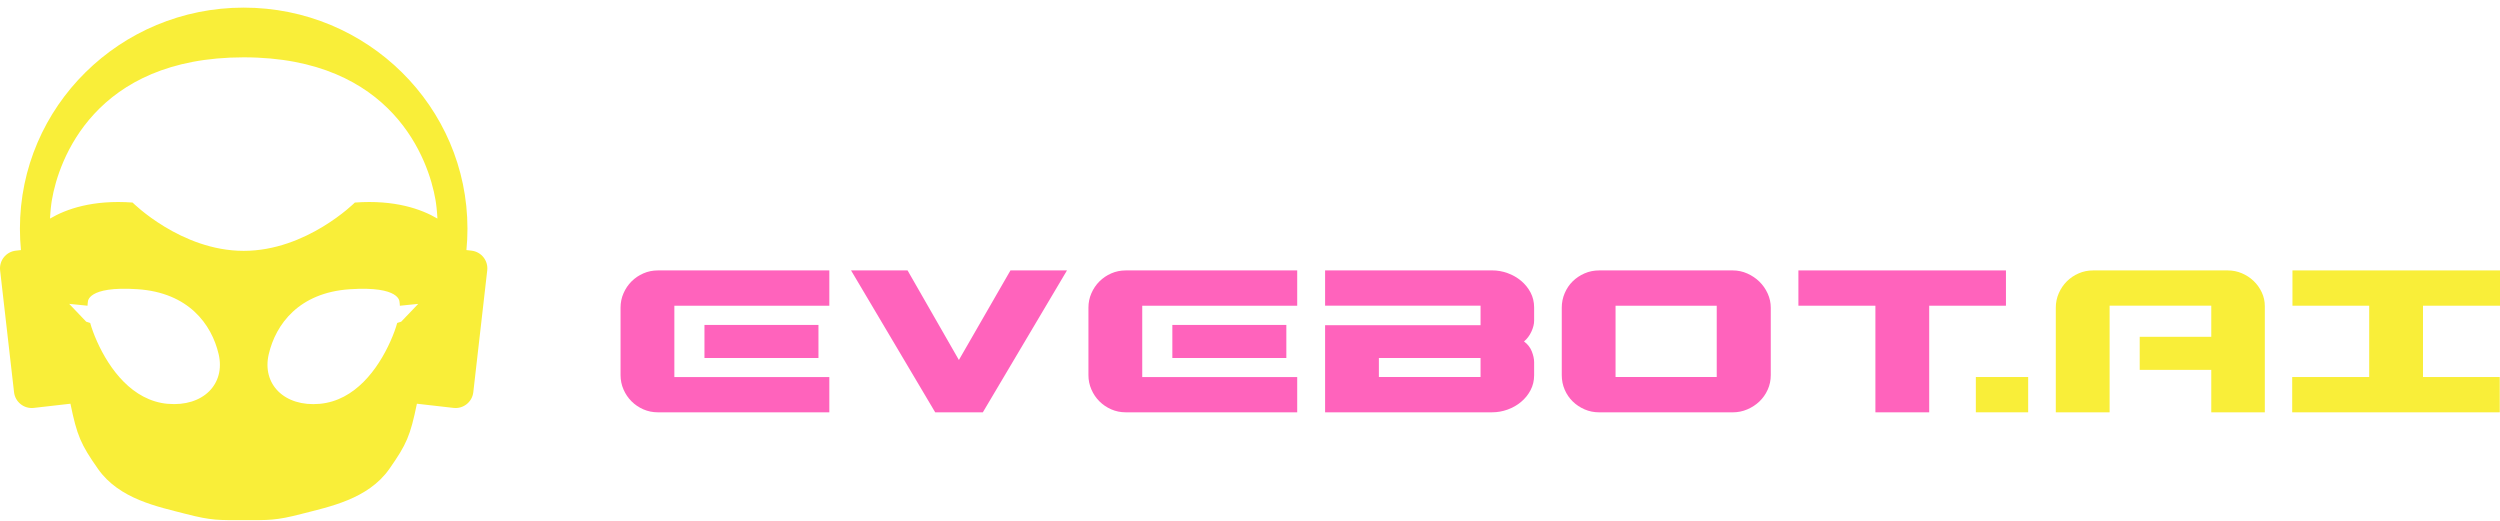
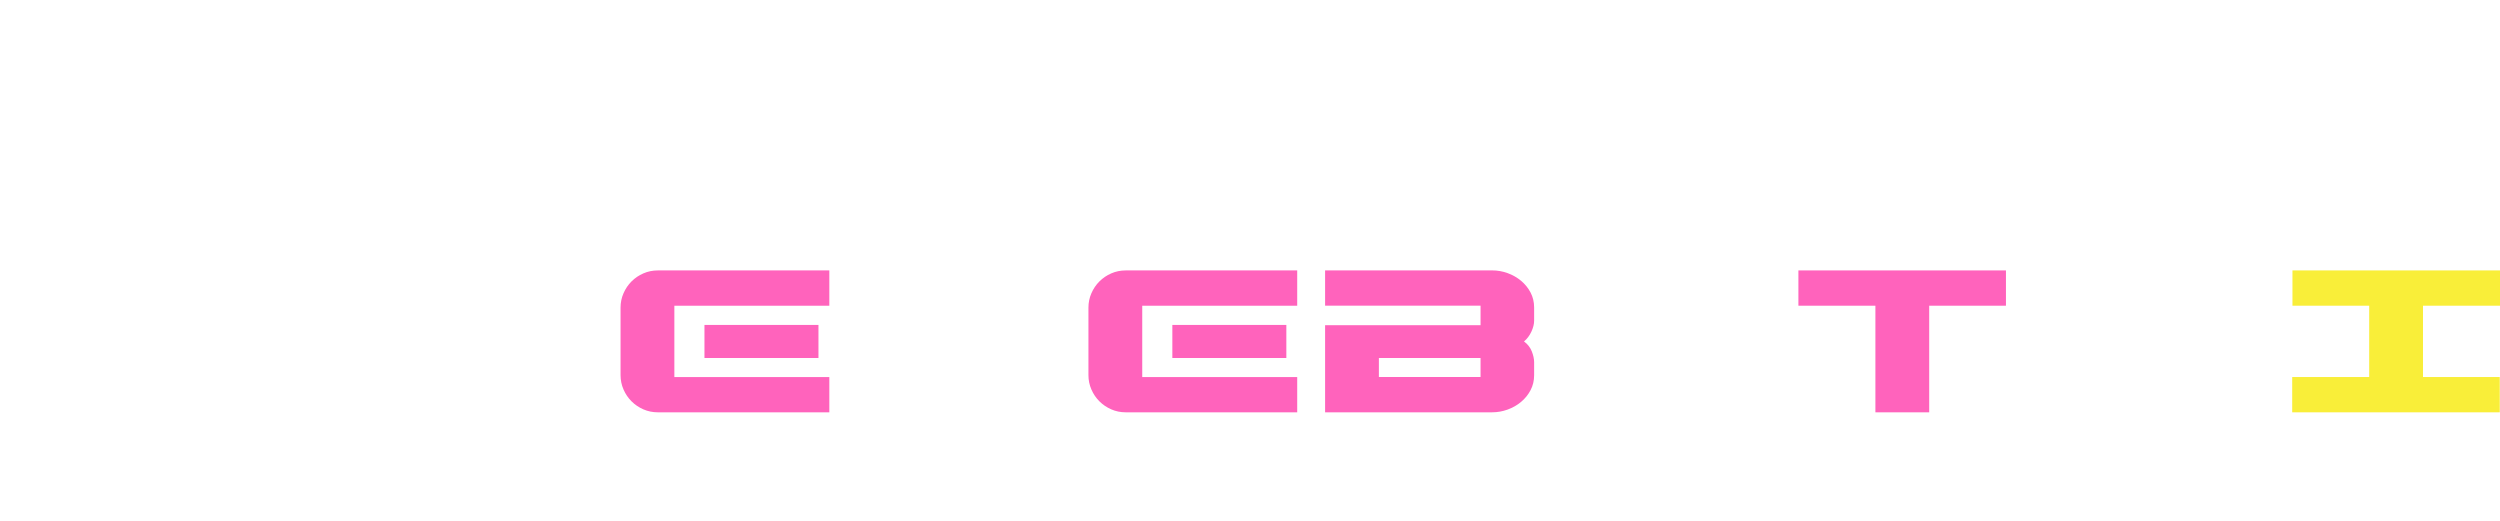
<svg xmlns="http://www.w3.org/2000/svg" width="240" height="50" viewBox="0 0 240 50" fill="none">
  <path d="M79.615 36.194V39.582H63.15C62.66 39.582 62.198 39.488 61.764 39.298C61.329 39.108 60.951 38.852 60.627 38.528C60.304 38.205 60.046 37.826 59.858 37.391C59.667 36.957 59.573 36.494 59.573 36.005V29.537C59.573 29.047 59.667 28.586 59.858 28.152C60.048 27.718 60.304 27.338 60.627 27.015C60.951 26.691 61.329 26.434 61.764 26.245C62.198 26.055 62.661 25.961 63.15 25.961H79.615V29.349H64.738V36.196H79.615V36.194ZM67.628 34.37V31.196H78.572V34.37H67.628Z" fill="#FF63BC" />
-   <path d="M102.43 25.96L94.352 39.583H89.779L81.701 25.96H87.126L92.054 34.559L97.004 25.96H102.43Z" fill="#FF63BC" />
  <path d="M124.532 36.194V39.582H108.067C107.577 39.582 107.115 39.488 106.681 39.298C106.246 39.108 105.868 38.852 105.544 38.528C105.221 38.205 104.963 37.826 104.775 37.391C104.584 36.957 104.49 36.494 104.49 36.005V29.537C104.49 29.047 104.584 28.586 104.775 28.152C104.965 27.718 105.221 27.338 105.544 27.015C105.868 26.691 106.246 26.434 106.681 26.245C107.115 26.055 107.578 25.961 108.067 25.961H124.532V29.349H109.655V36.196H124.532V36.194ZM112.545 34.37V31.196H123.489V34.37H112.545Z" fill="#FF63BC" />
  <path d="M142.133 31.218V29.346H127.209V25.958H143.247C143.753 25.958 144.246 26.044 144.728 26.219C145.21 26.393 145.641 26.638 146.019 26.954C146.398 27.27 146.703 27.645 146.932 28.078C147.161 28.514 147.276 28.991 147.276 29.512V30.791C147.276 31.107 147.19 31.454 147.015 31.834C146.841 32.212 146.604 32.53 146.305 32.781C146.652 33.034 146.9 33.35 147.051 33.728C147.2 34.107 147.276 34.455 147.276 34.771V36.026C147.276 36.548 147.161 37.025 146.932 37.46C146.703 37.895 146.399 38.269 146.019 38.585C145.641 38.901 145.21 39.145 144.728 39.32C144.246 39.494 143.753 39.581 143.247 39.581H127.209V31.218H142.133ZM132.373 36.193H142.133V34.369H132.373V36.193Z" fill="#FF63BC" />
-   <path d="M166.346 25.96C166.836 25.96 167.301 26.059 167.743 26.257C168.185 26.455 168.573 26.715 168.904 27.039C169.236 27.363 169.499 27.743 169.697 28.176C169.895 28.611 169.994 29.065 169.994 29.538V36.006C169.994 36.512 169.895 36.981 169.697 37.415C169.499 37.85 169.236 38.224 168.904 38.541C168.573 38.857 168.185 39.11 167.743 39.3C167.301 39.49 166.836 39.584 166.346 39.584H153.529C153.023 39.584 152.553 39.49 152.12 39.3C151.685 39.11 151.306 38.858 150.983 38.541C150.659 38.225 150.401 37.85 150.213 37.415C150.023 36.981 149.929 36.51 149.929 36.006V29.538C149.929 29.048 150.023 28.583 150.213 28.14C150.403 27.699 150.659 27.319 150.983 27.003C151.306 26.687 151.685 26.434 152.12 26.244C152.553 26.054 153.025 25.96 153.529 25.96H166.346ZM164.806 29.348H155.093V36.195H164.806V29.348Z" fill="#FF63BC" />
  <path d="M192.571 29.348H185.203V39.583H180.039V29.348H172.647V25.96H192.571V29.348Z" fill="#FF63BC" />
-   <path d="M189.681 39.582V36.194H194.704V39.582H189.681Z" fill="#F9EE39" />
-   <path d="M212.282 29.347H202.522V39.582H197.357V29.537C197.357 29.047 197.452 28.586 197.642 28.152C197.832 27.718 198.088 27.338 198.411 27.015C198.735 26.691 199.113 26.434 199.548 26.245C199.982 26.055 200.445 25.961 200.934 25.961H213.868C214.343 25.961 214.792 26.052 215.219 26.233C215.646 26.415 216.02 26.66 216.344 26.968C216.667 27.276 216.928 27.64 217.126 28.058C217.324 28.477 217.423 28.923 217.423 29.396V39.584H212.282V35.509H205.412V32.335H212.282V29.351V29.347Z" fill="#F9EE39" />
  <path d="M220.052 36.195H227.444V29.348H220.076V25.96H240V29.348H232.608V36.195H239.976V39.583H220.052V36.195Z" fill="#F9EE39" />
-   <path d="M45.272 24.064L44.777 24.007C44.843 23.331 44.876 22.647 44.876 21.954C44.876 10.233 35.259 0.732 23.394 0.732C11.529 0.732 1.912 10.233 1.912 21.954C1.912 22.647 1.945 23.331 2.011 24.007L1.517 24.064C0.578 24.17 -0.096 25.018 0.011 25.958L1.348 37.653C1.455 38.592 2.304 39.266 3.242 39.159L6.762 38.757C7.397 41.837 7.75 42.65 9.41 45.017C11.454 47.93 15.193 48.648 17.782 49.322C20.37 49.996 21.022 49.931 23.392 49.931C25.763 49.931 26.416 49.996 29.003 49.322C31.591 48.648 35.331 47.93 37.375 45.017C39.035 42.65 39.388 41.837 40.023 38.757L43.543 39.159C44.482 39.266 45.33 38.592 45.437 37.653L46.774 25.958C46.881 25.018 46.207 24.17 45.267 24.064H45.272ZM39.035 30.337L38.515 30.882L38.132 31.004C37.994 31.496 37.786 32.085 37.475 32.778C36.283 35.437 34.083 38.462 30.69 38.768C27.297 39.073 25.127 36.874 25.8 34.001C26.473 31.128 28.694 28.092 33.583 27.767C38.473 27.441 38.35 28.989 38.35 28.989C38.35 28.989 38.383 29.105 38.388 29.352L39.156 29.273L40.149 29.173L39.035 30.34V30.337ZM4.813 20.789C4.817 20.72 4.821 20.65 4.827 20.583C4.832 20.515 4.836 20.448 4.841 20.382C4.849 20.283 4.858 20.184 4.868 20.088C4.871 20.055 4.874 20.024 4.877 19.992C4.887 19.896 4.898 19.804 4.909 19.713C4.912 19.686 4.915 19.661 4.918 19.634C4.931 19.54 4.943 19.449 4.956 19.358C4.965 19.301 4.974 19.245 4.984 19.188C5.622 15.418 9.044 5.504 23.395 5.504C37.747 5.504 41.168 15.42 41.807 19.188C41.823 19.282 41.839 19.378 41.853 19.477C41.894 19.765 41.926 20.074 41.953 20.401C41.958 20.471 41.964 20.542 41.969 20.614C41.972 20.655 41.974 20.694 41.977 20.735C41.98 20.776 41.981 20.817 41.985 20.858C41.986 20.898 41.989 20.941 41.991 20.982C40.459 20.079 37.912 19.163 34.067 19.444C34.067 19.444 29.429 24.082 23.397 24.082C17.366 24.082 12.727 19.444 12.727 19.444C8.882 19.163 6.335 20.079 4.803 20.982C4.803 20.95 4.806 20.919 4.808 20.889C4.81 20.855 4.813 20.82 4.814 20.784L4.813 20.789ZM16.1 38.768C12.707 38.462 10.507 35.437 9.314 32.778C9.005 32.085 8.796 31.496 8.658 31.004L8.275 30.882L7.755 30.337L6.641 29.17L7.634 29.27L8.402 29.349C8.406 29.102 8.439 28.986 8.439 28.986C8.439 28.986 8.317 27.437 13.207 27.764C18.096 28.091 20.317 31.125 20.989 33.998C21.662 36.871 19.492 39.071 16.1 38.765V38.768Z" fill="#F9EE39" />
</svg>